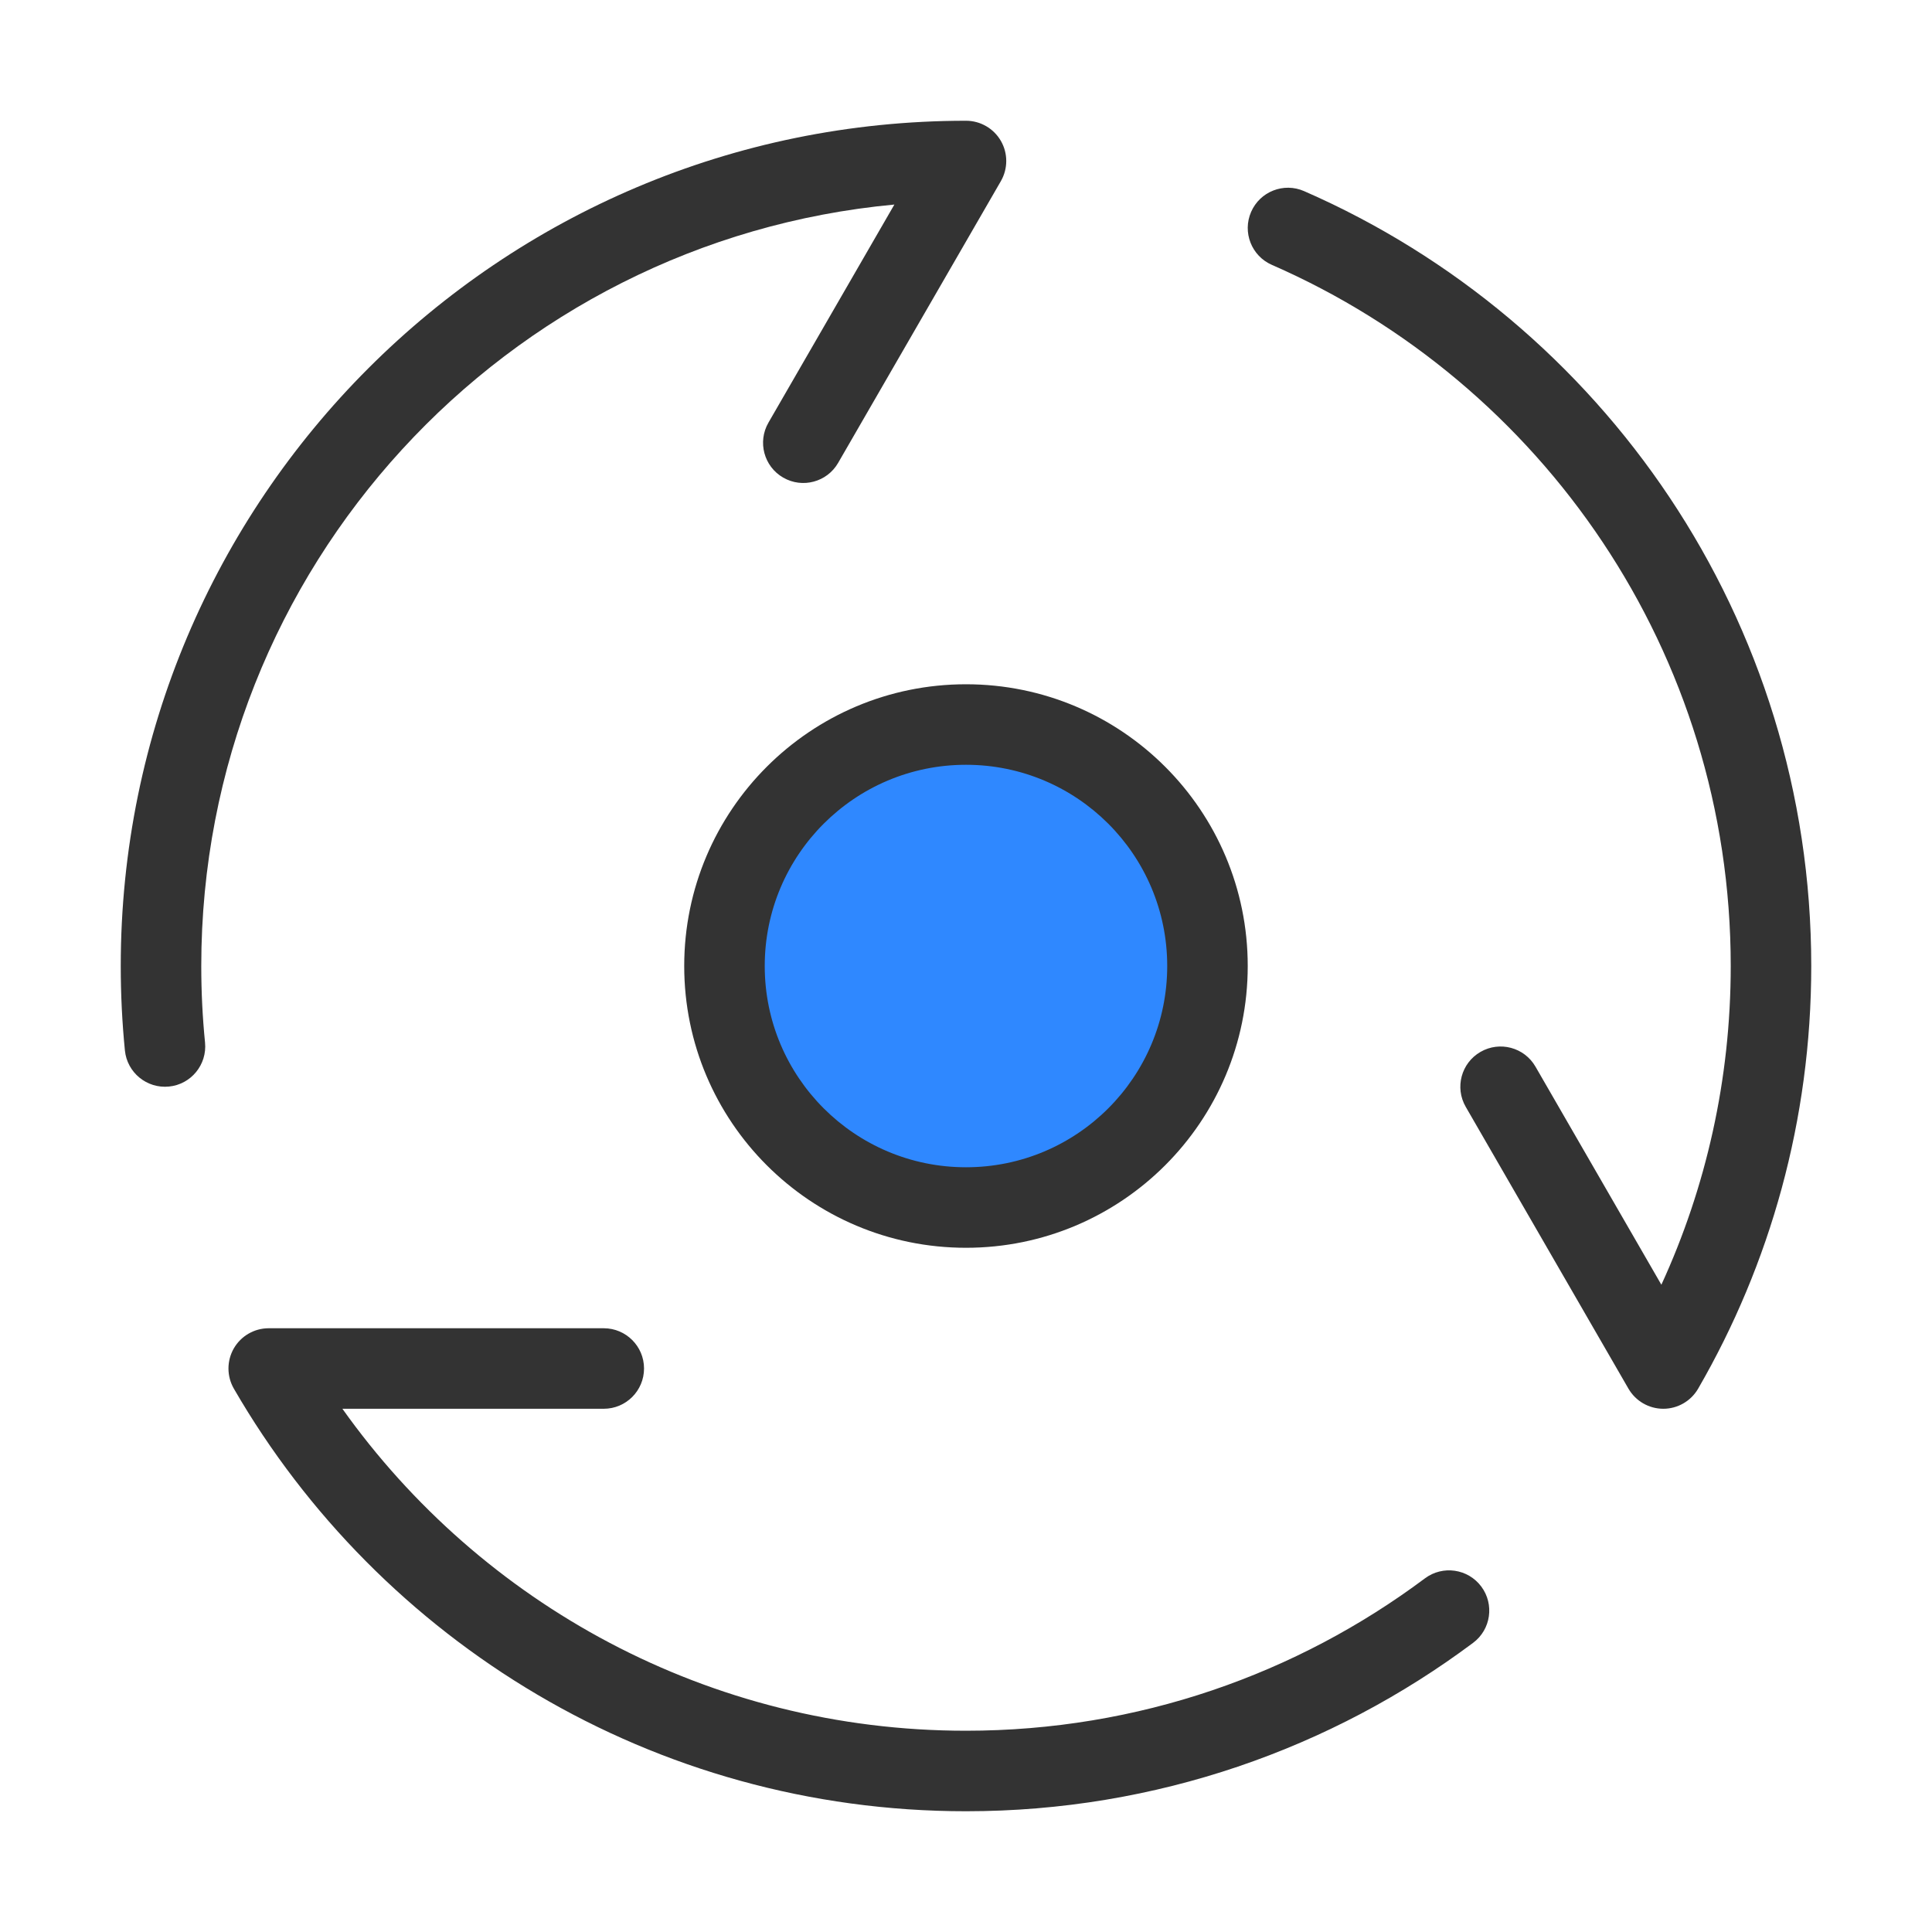
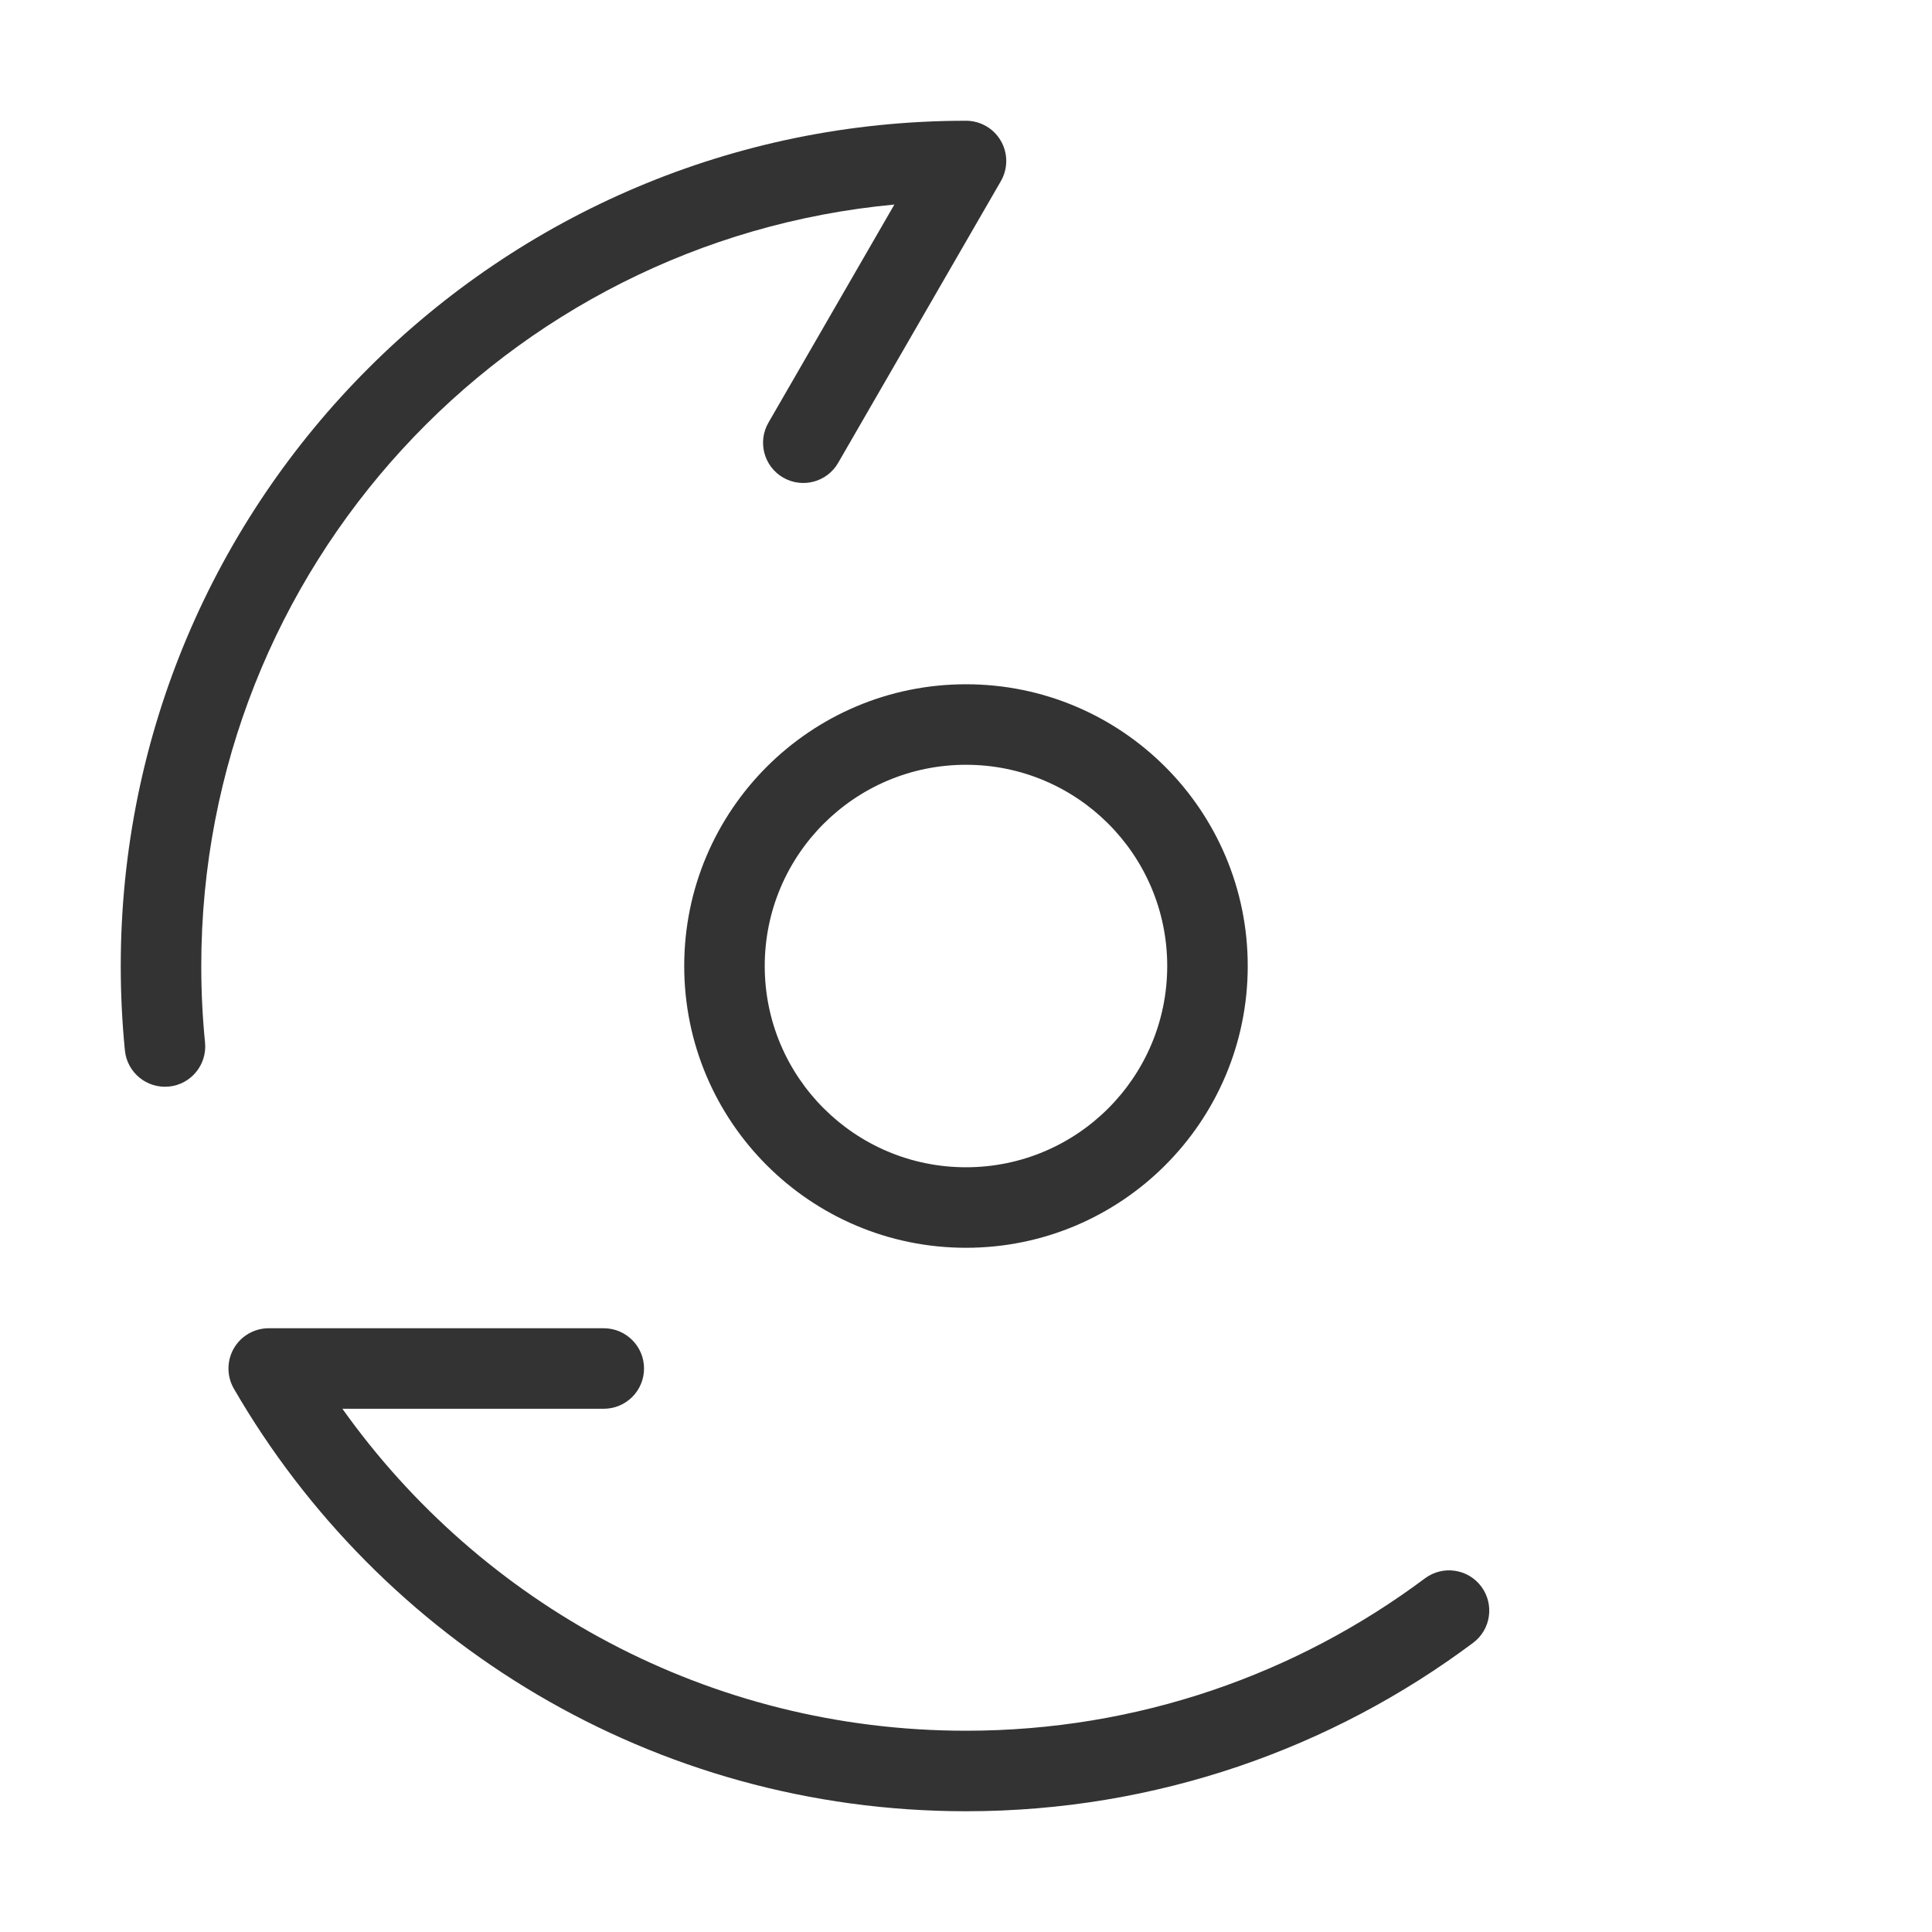
<svg xmlns="http://www.w3.org/2000/svg" width="40" height="40" viewBox="0 0 40 40" fill="none">
-   <path d="M20 25C22.761 25 25 22.761 25 20C25 17.239 22.761 15 20 15C17.239 15 15 17.239 15 20C15 22.761 17.239 25 20 25Z" fill="#2F88FF" />
  <path d="M18.517 4.235C10.468 4.983 4.167 11.756 4.167 20C4.167 20.535 4.193 21.064 4.245 21.584C4.29 22.042 3.956 22.451 3.498 22.496C3.04 22.541 2.632 22.207 2.586 21.749C2.529 21.174 2.5 20.59 2.5 20C2.5 10.335 10.335 2.5 20 2.5C20.298 2.5 20.573 2.659 20.722 2.917C20.871 3.175 20.87 3.492 20.722 3.75L17.353 9.583C17.123 9.982 16.613 10.118 16.215 9.888C15.816 9.658 15.68 9.148 15.91 8.75L18.517 4.235Z" fill="#333333" />
-   <path d="M27 3.957C26.578 3.772 26.087 3.965 25.903 4.387C25.719 4.808 25.911 5.3 26.333 5.484C31.927 7.928 35.833 13.509 35.833 20C35.833 22.356 35.319 24.591 34.397 26.599L31.79 22.083C31.56 21.685 31.05 21.548 30.651 21.779C30.253 22.009 30.116 22.518 30.347 22.917L33.715 28.75C33.864 29.008 34.139 29.167 34.437 29.167C34.734 29.167 35.009 29.008 35.158 28.751C36.648 26.176 37.5 23.186 37.5 20C37.5 12.823 33.179 6.656 27 3.957Z" fill="#333333" />
  <path d="M5.563 27.5C5.265 27.5 4.99 27.659 4.841 27.917C4.693 28.175 4.693 28.493 4.842 28.751C7.866 33.979 13.522 37.5 20 37.5C23.939 37.5 27.575 36.198 30.499 34.013C30.868 33.738 30.943 33.216 30.668 32.847C30.392 32.478 29.87 32.403 29.502 32.678C26.855 34.656 23.566 35.833 20 35.833C14.673 35.833 9.959 33.203 7.089 29.167H12.5C12.96 29.167 13.334 28.794 13.334 28.333C13.334 27.873 12.96 27.5 12.5 27.5H5.563Z" fill="#333333" />
  <path d="M20 14.167C16.778 14.167 14.166 16.779 14.166 20C14.166 23.222 16.778 25.834 20 25.834C23.221 25.834 25.833 23.222 25.833 20C25.833 16.779 23.221 14.167 20 14.167ZM15.833 20C15.833 17.699 17.699 15.834 20 15.834C22.301 15.834 24.166 17.699 24.166 20C24.166 22.302 22.301 24.167 20 24.167C17.699 24.167 15.833 22.302 15.833 20Z" fill="#333333" />
</svg>